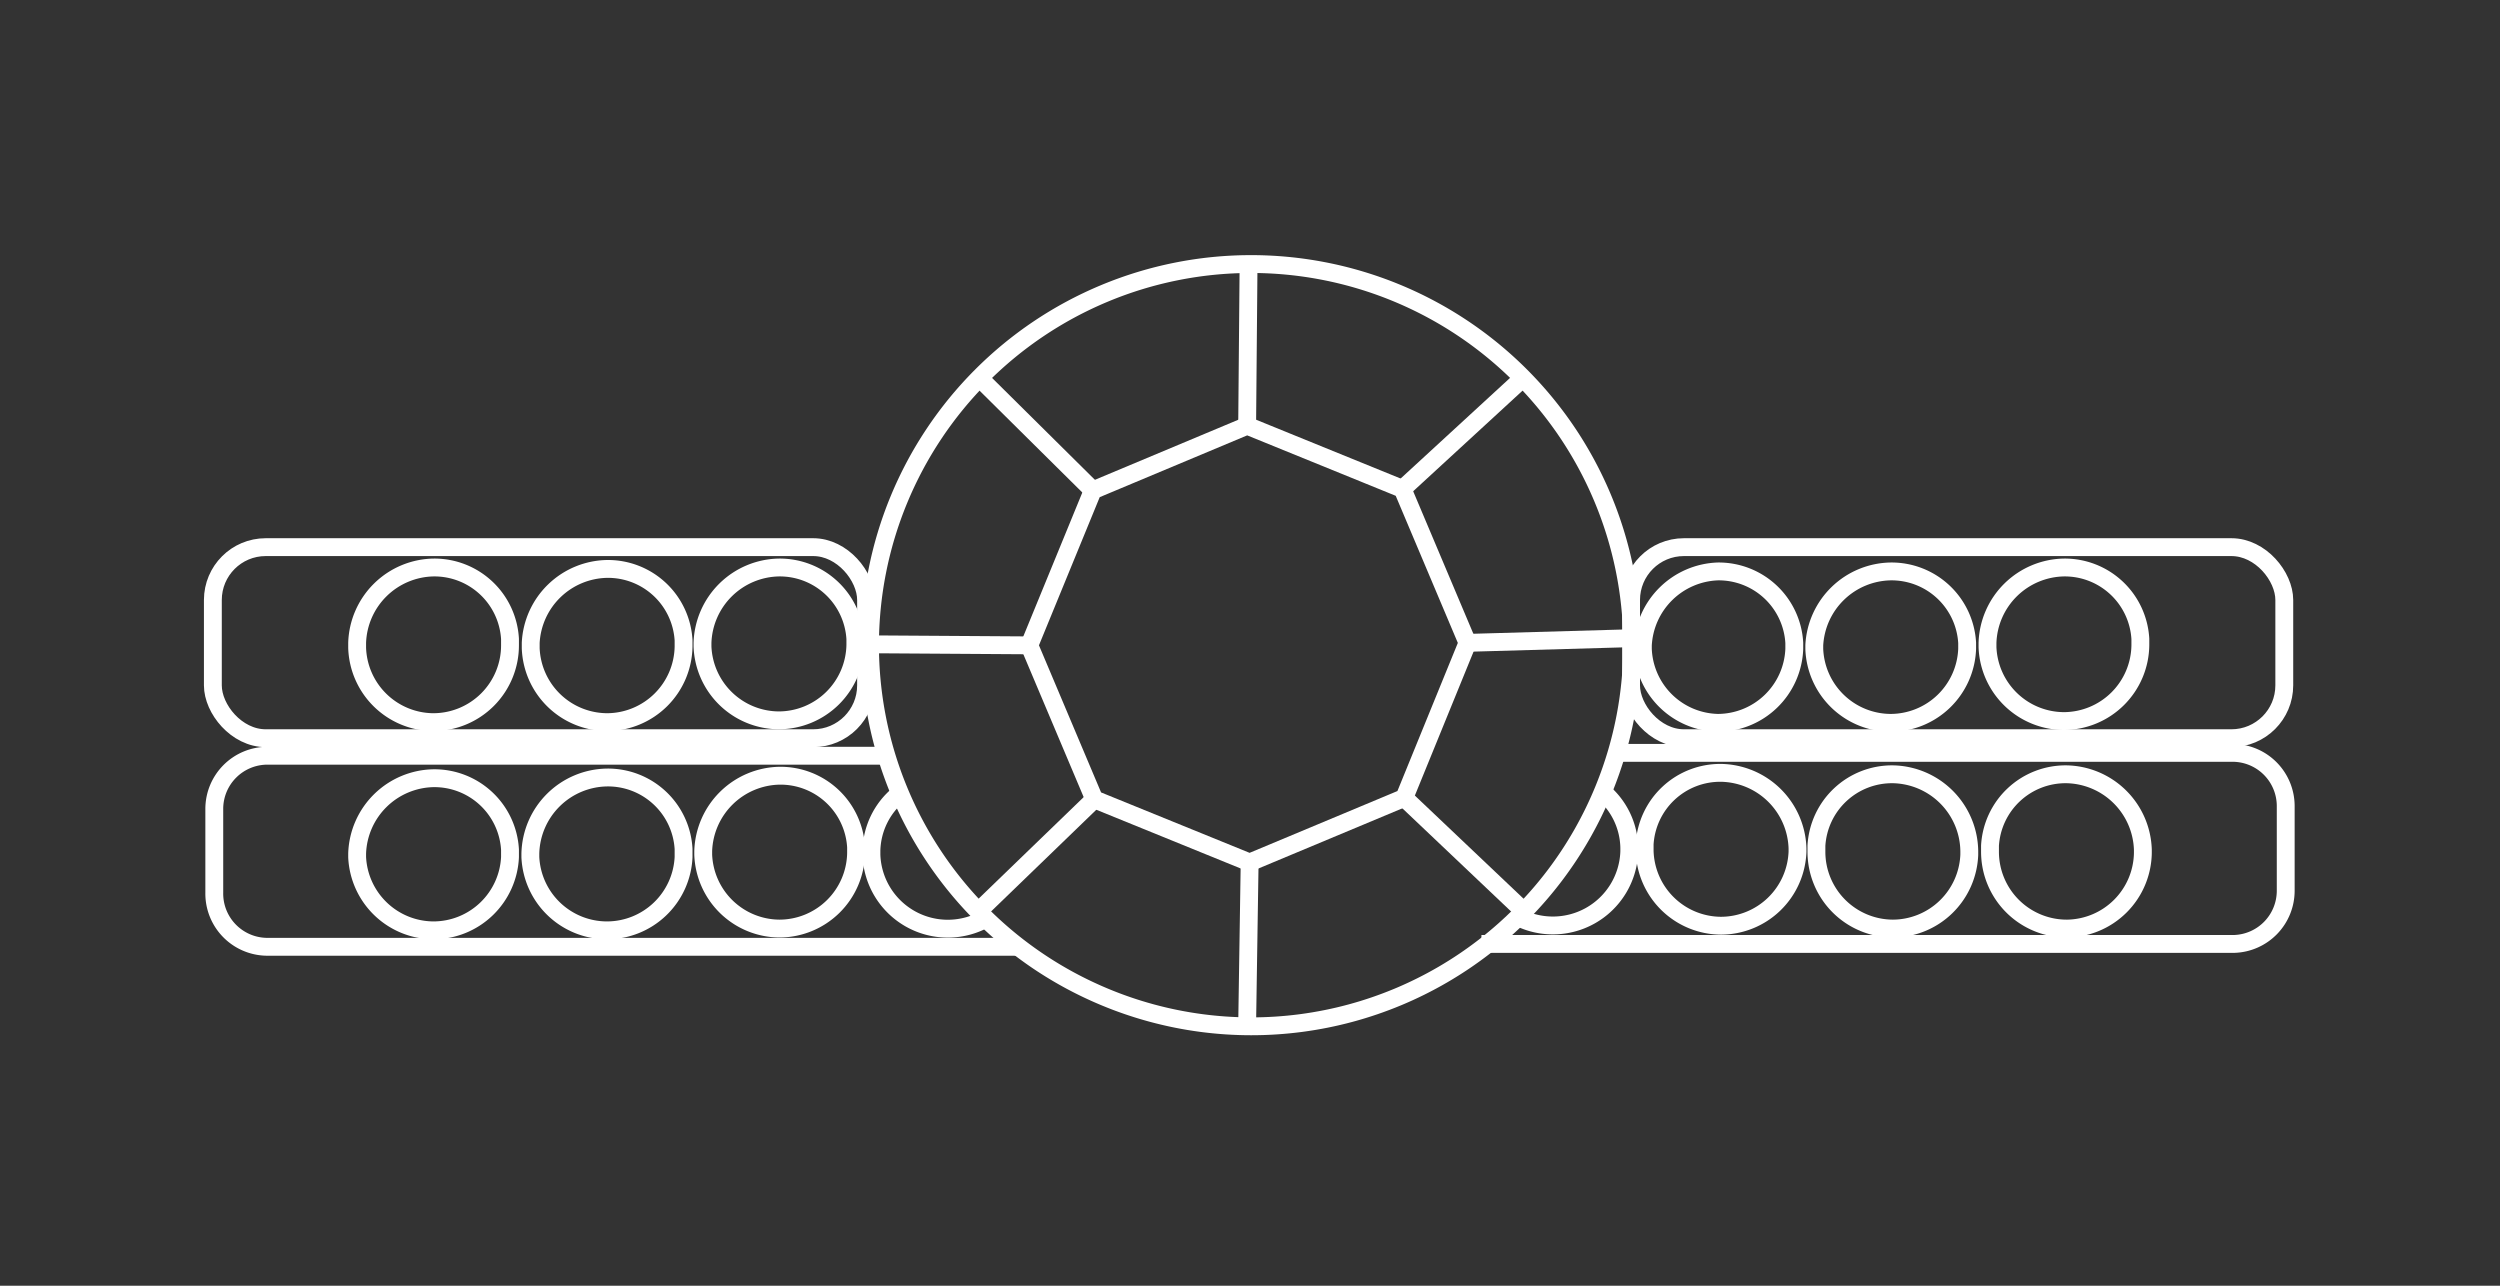
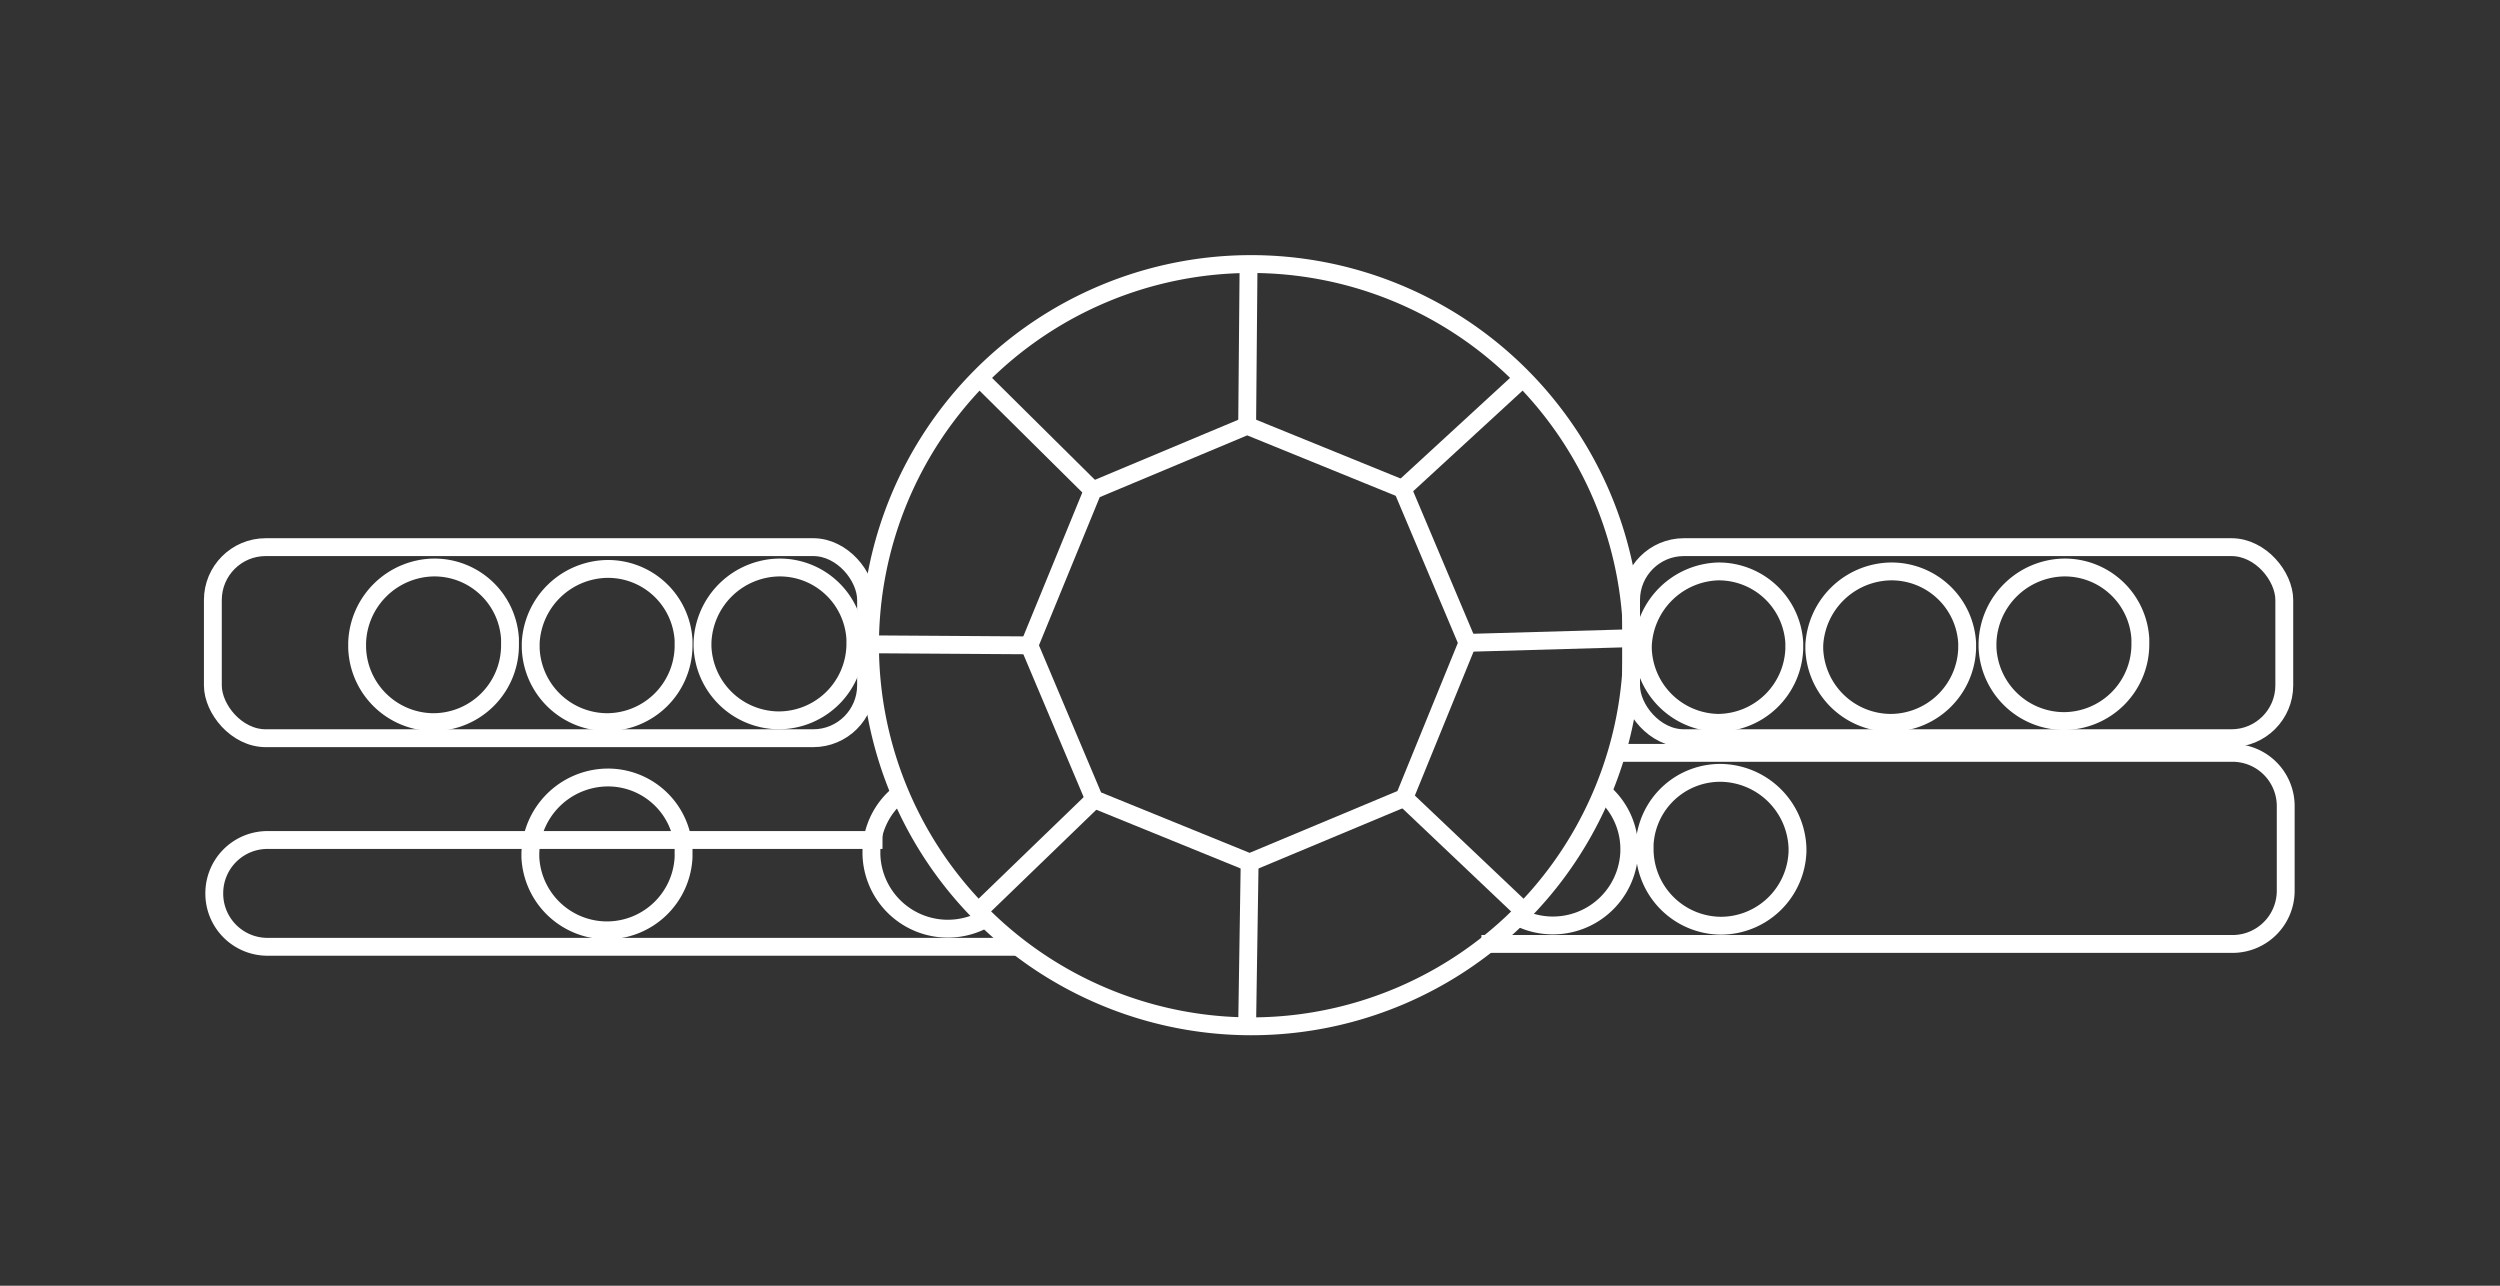
<svg xmlns="http://www.w3.org/2000/svg" id="8008d239-73e3-4b62-a2db-002b8b113566" data-name="Layer 1" viewBox="0 0 70 36">
  <rect x="0" y="0" width="70" height="36" fill="#333333" stroke="none" />
  <title>ring_style</title>
  <g id="ce6afd54-01e1-414f-87ec-2c37863529f3" data-name="Has Matching Band">
-     <path d="M28.54,26.51H7.46A1.49,1.49,0,0,1,6,25V22.64a1.49,1.49,0,0,1,1.48-1.48H24.71" fill="none" stroke="#fff" stroke-miterlimit="10" stroke-width="0.5" />
-     <path d="M21.83,26a2.15,2.15,0,0,1-2.14-2.07v-.1a2.18,2.18,0,0,1,2.14-2.11,2.12,2.12,0,0,1,2.14,2v.17A2.15,2.15,0,0,1,21.83,26Z" fill="none" stroke="#fff" stroke-width="0.5" />
+     <path d="M28.54,26.51H7.46A1.49,1.49,0,0,1,6,25a1.49,1.49,0,0,1,1.48-1.48H24.71" fill="none" stroke="#fff" stroke-miterlimit="10" stroke-width="0.5" />
    <path d="M17,26.05A2.15,2.15,0,0,1,14.85,24v-.1A2.18,2.18,0,0,1,17,21.77a2.12,2.12,0,0,1,2.14,2V24A2.15,2.15,0,0,1,17,26.05Z" fill="none" stroke="#fff" stroke-width="0.5" />
-     <path d="M12.15,26.05A2.15,2.15,0,0,1,10,24v-.1a2.18,2.18,0,0,1,2.14-2.11,2.12,2.12,0,0,1,2.14,2V24A2.15,2.15,0,0,1,12.15,26.05Z" fill="none" stroke="#fff" stroke-width="0.5" />
    <rect x="45.67" y="15.32" width="18.29" height="5.35" rx="1.48" ry="1.48" fill="none" stroke="#fff" stroke-miterlimit="10" stroke-width="0.5" />
    <rect x="5.96" y="15.32" width="18.29" height="5.35" rx="1.48" ry="1.48" fill="none" stroke="#fff" stroke-miterlimit="10" stroke-width="0.5" />
    <g id="09436596-4f30-4a4b-9b90-5b8f1bd89a40" data-name="Round">
      <g id="ae7c678b-f30e-4d0e-a57e-f3304fff5759" data-name="Diamond">
        <polygon points="41.09 18 39.27 13.69 34.92 11.92 30.6 13.73 28.82 18.07 30.64 22.38 34.99 24.15 39.32 22.34 41.09 18" fill="none" stroke="#fff" stroke-width="0.5" />
        <path d="M30.92,27.91a10.67,10.67,0,1,1,14-5.84A10.66,10.66,0,0,1,30.92,27.91Z" fill="none" stroke="#fff" stroke-width="0.5" />
        <line x1="34.96" y1="7.37" x2="34.92" y2="11.92" fill="none" stroke="#fff" stroke-width="0.5" />
        <line x1="39.27" y1="13.69" x2="42.63" y2="10.6" fill="none" stroke="#fff" stroke-width="0.5" />
        <line x1="41.09" y1="18" x2="45.67" y2="17.87" fill="none" stroke="#fff" stroke-width="0.5" />
        <line x1="34.99" y1="24.15" x2="34.92" y2="28.7" fill="none" stroke="#fff" stroke-width="0.5" />
        <line x1="30.64" y1="22.38" x2="27.36" y2="25.55" fill="none" stroke="#fff" stroke-width="0.5" />
        <line x1="28.82" y1="18.07" x2="24.25" y2="18.04" fill="none" stroke="#fff" stroke-width="0.5" />
        <line x1="30.6" y1="13.73" x2="27.36" y2="10.52" fill="none" stroke="#fff" stroke-width="0.5" />
        <line x1="39.32" y1="22.34" x2="42.63" y2="25.48" fill="none" stroke="#fff" stroke-width="0.5" />
      </g>
    </g>
    <path d="M21.81,20.17a2.15,2.15,0,0,1-2.14-2.07V18a2.18,2.18,0,0,1,2.14-2.11,2.12,2.12,0,0,1,2.14,2v.17A2.15,2.15,0,0,1,21.81,20.17Z" fill="none" stroke="#fff" stroke-width="0.5" />
    <path d="M17,20.22a2.15,2.15,0,0,1-2.14-2.07V18A2.18,2.18,0,0,1,17,15.93a2.12,2.12,0,0,1,2.14,2v.17A2.15,2.15,0,0,1,17,20.22Z" fill="none" stroke="#fff" stroke-width="0.5" />
    <path d="M12.12,20.22A2.15,2.15,0,0,1,10,18.14V18a2.18,2.18,0,0,1,2.14-2.11,2.12,2.12,0,0,1,2.14,2v.17A2.15,2.15,0,0,1,12.12,20.22Z" fill="none" stroke="#fff" stroke-width="0.5" />
    <path d="M57.79,20.19a2.15,2.15,0,0,1-2.14-2.07V18a2.18,2.18,0,0,1,2.14-2.11,2.12,2.12,0,0,1,2.14,2v.17A2.15,2.15,0,0,1,57.79,20.19Z" fill="none" stroke="#fff" stroke-width="0.5" />
    <path d="M52.94,20.24a2.15,2.15,0,0,1-2.14-2.07v-.1A2.18,2.18,0,0,1,52.94,16a2.12,2.12,0,0,1,2.14,2v.17A2.15,2.15,0,0,1,52.94,20.24Z" fill="none" stroke="#fff" stroke-width="0.5" />
    <path d="M48.1,20.24A2.15,2.15,0,0,1,46,18.17v-.1A2.18,2.18,0,0,1,48.1,16a2.12,2.12,0,0,1,2.14,2v.17A2.15,2.15,0,0,1,48.1,20.24Z" fill="none" stroke="#fff" stroke-width="0.5" />
    <path d="M27.62,25.71a2.14,2.14,0,0,1-3.22-1.78v-.1a2.1,2.1,0,0,1,.77-1.59" fill="none" stroke="#fff" stroke-width="0.5" />
    <path d="M41.48,26.43H62.56A1.49,1.49,0,0,0,64,24.94V22.56a1.49,1.49,0,0,0-1.48-1.48H45.31" fill="none" stroke="#fff" stroke-miterlimit="10" stroke-width="0.5" />
    <path d="M48.19,25.92a2.15,2.15,0,0,0,2.14-2.07v-.1a2.18,2.18,0,0,0-2.14-2.11,2.12,2.12,0,0,0-2.14,2v.17A2.15,2.15,0,0,0,48.19,25.92Z" fill="none" stroke="#fff" stroke-width="0.5" />
-     <path d="M53,26a2.15,2.15,0,0,0,2.14-2.07v-.1A2.18,2.18,0,0,0,53,21.68a2.12,2.12,0,0,0-2.14,2v.17A2.15,2.15,0,0,0,53,26Z" fill="none" stroke="#fff" stroke-width="0.5" />
-     <path d="M57.88,26A2.15,2.15,0,0,0,60,23.89v-.1a2.18,2.18,0,0,0-2.14-2.11,2.12,2.12,0,0,0-2.14,2v.17A2.15,2.15,0,0,0,57.88,26Z" fill="none" stroke="#fff" stroke-width="0.5" />
    <path d="M42.4,25.62a2.14,2.14,0,0,0,3.22-1.78v-.1a2.1,2.1,0,0,0-.77-1.59" fill="none" stroke="#fff" stroke-width="0.5" />
  </g>
</svg>